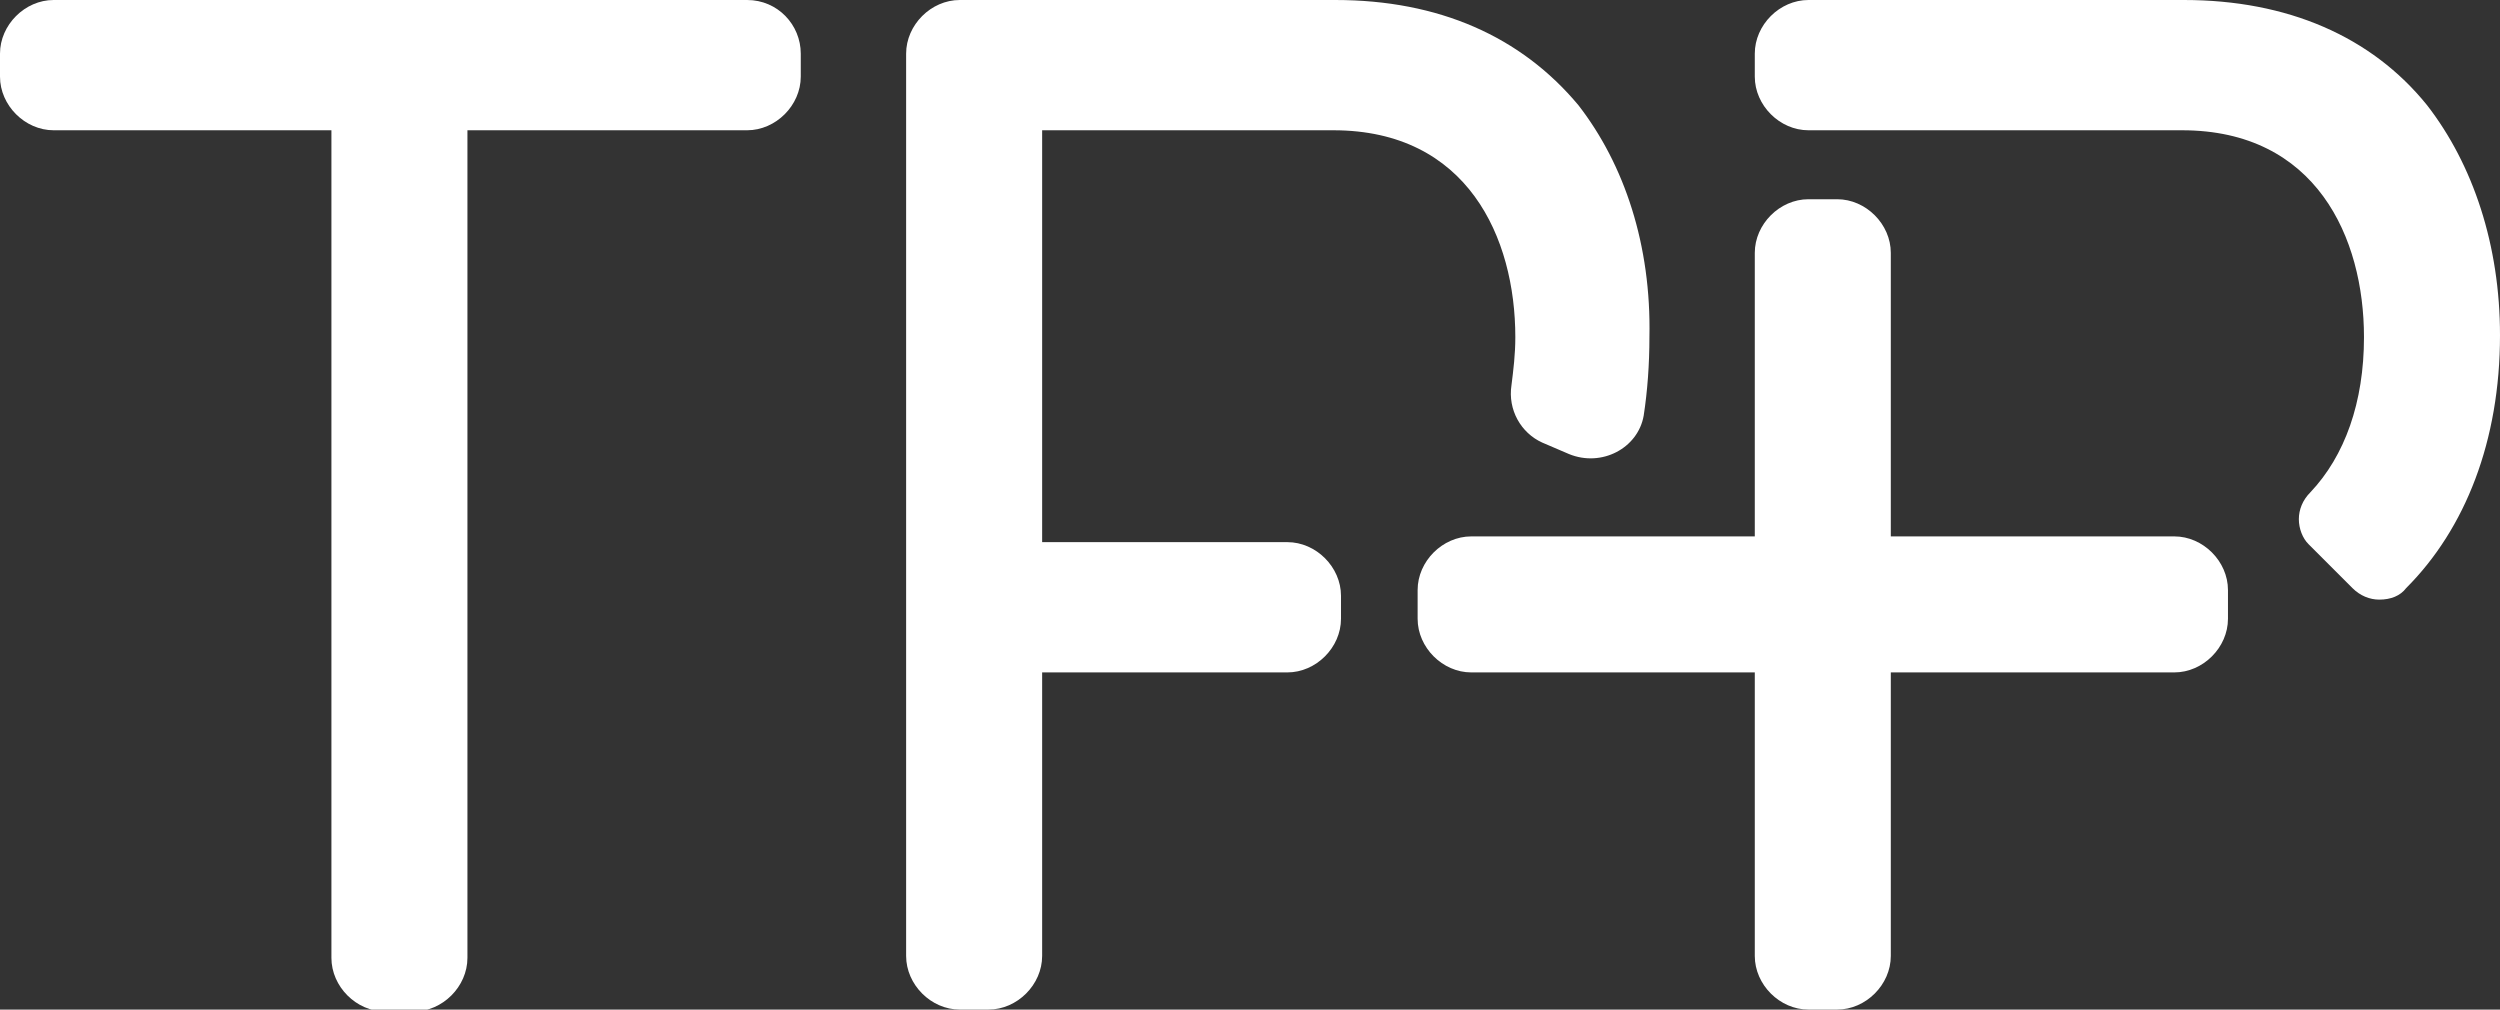
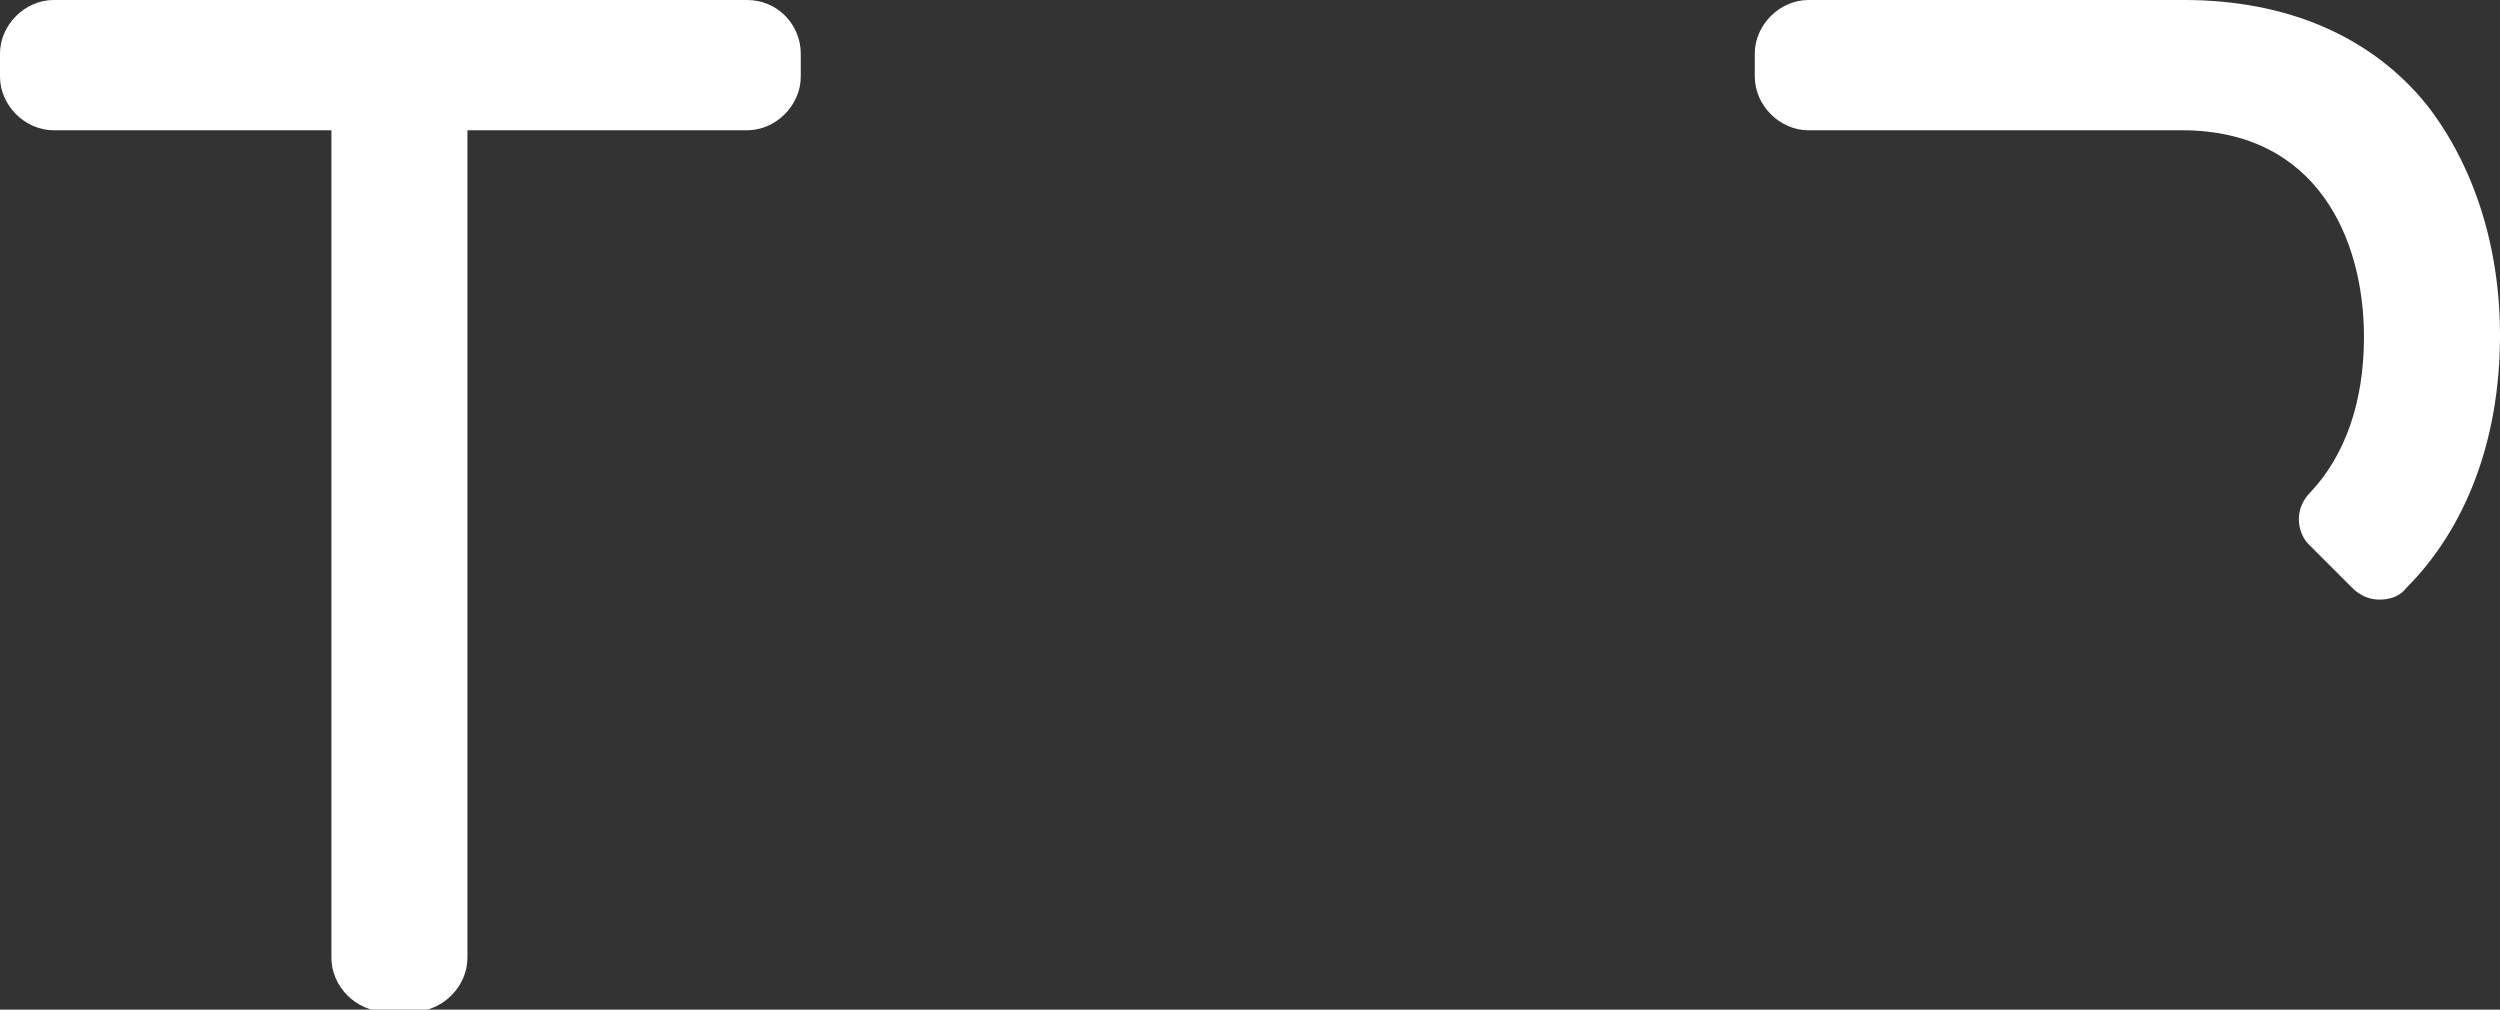
<svg xmlns="http://www.w3.org/2000/svg" version="1.1" id="Layer_1" x="0px" y="0px" viewBox="0 0 130.5 52.7" style="enable-background:new 0 0 130.5 52.7;" xml:space="preserve">
  <rect x="0" y="0" width="130.5" height="52.7" fill="#333333" stroke="none" />
  <style type="text/css"> .st0{fill:#FFFFFF;} </style>
  <g>
    <path class="st0" d="M2.8,6.8h14.5v43.2c0,1.5,1.3,2.8,2.8,2.8h1.5c1.5,0,2.8-1.3,2.8-2.8V6.8H39c1.5,0,2.8-1.3,2.8-2.8V2.8 C41.8,1.3,40.6,0,39,0H2.8C1.3,0,0,1.3,0,2.8V4C0,5.5,1.3,6.8,2.8,6.8z" />
    <g>
      <path class="st0" d="M126.7,5.5C123.8,1.9,119.4,0,114,0H94.4c-1.5,0-2.8,1.3-2.8,2.8V4c0,1.5,1.3,2.8,2.8,2.8h19.5 c7,0,9.5,5.6,9.5,10.8c0,3.4-1,6.2-2.8,8.1l0,0c-0.4,0.4-0.6,0.9-0.6,1.4c0,0.5,0.2,1,0.5,1.3l0.2,0.2l2.1,2.1l0,0 c0.4,0.4,0.9,0.6,1.4,0.6c0.6,0,1.1-0.2,1.4-0.6l0,0c3.1-3.1,4.9-7.7,4.9-13.2C130.5,12.8,129.1,8.6,126.7,5.5z" />
    </g>
-     <path class="st0" d="M95.9,10.4h-1.5c-1.5,0-2.8,1.3-2.8,2.8V28H76.8c-1.5,0-2.8,1.3-2.8,2.8v1.5c0,1.5,1.3,2.8,2.8,2.8h14.8v14.8 c0,1.5,1.3,2.8,2.8,2.8h1.5c1.5,0,2.8-1.3,2.8-2.8V35.1h14.8c1.5,0,2.8-1.3,2.8-2.8v-1.5c0-1.5-1.3-2.8-2.8-2.8H98.7V13.2 C98.7,11.7,97.4,10.4,95.9,10.4z" />
-     <path class="st0" d="M82.4,5.5C79.4,1.9,75.1,0,69.7,0H50.1c-1.5,0-2.8,1.3-2.8,2.8v47.1c0,1.5,1.3,2.8,2.8,2.8h1.5 c1.5,0,2.8-1.3,2.8-2.8V35.1h12.8c1.5,0,2.8-1.3,2.8-2.8v-1.2c0-1.5-1.3-2.8-2.8-2.8H54.4V6.8h15.2c7,0,9.5,5.6,9.5,10.8 c0,0.9-0.1,1.7-0.2,2.5c-0.2,1.3,0.5,2.5,1.6,3l1.4,0.6c1.7,0.7,3.6-0.3,3.9-2c0.2-1.3,0.3-2.7,0.3-4.1 C86.2,12.8,84.8,8.6,82.4,5.5z" />
  </g>
</svg>